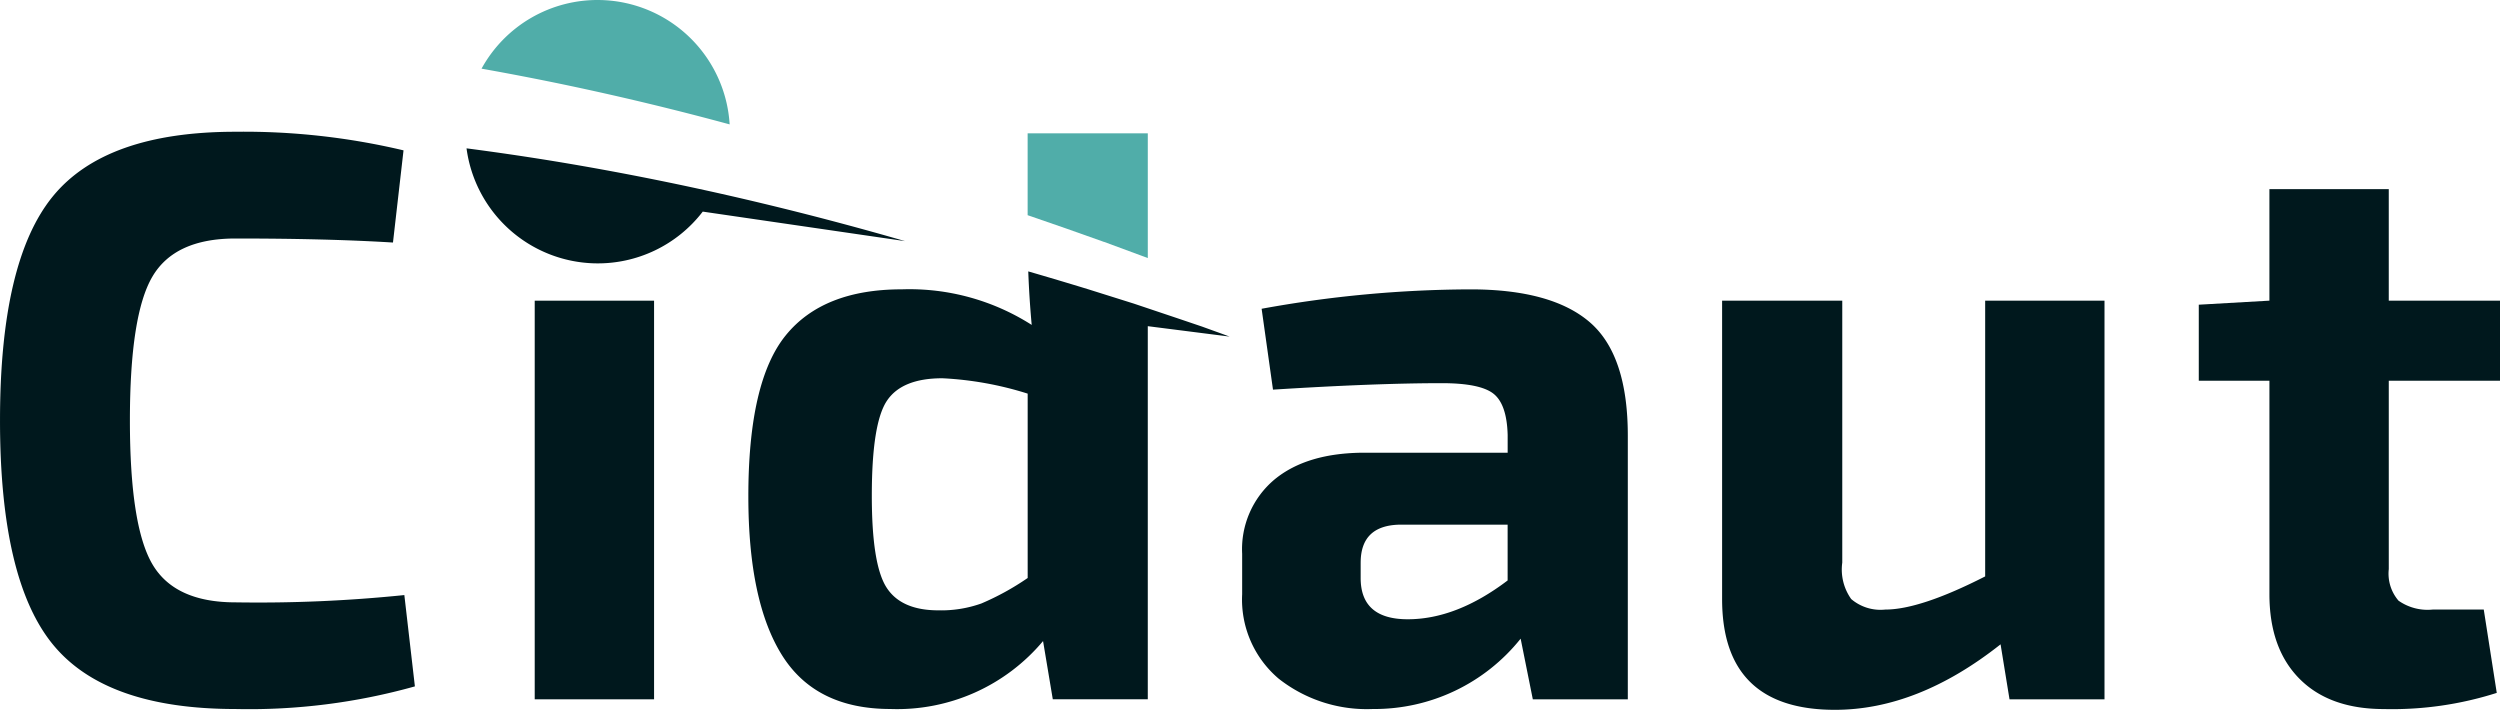
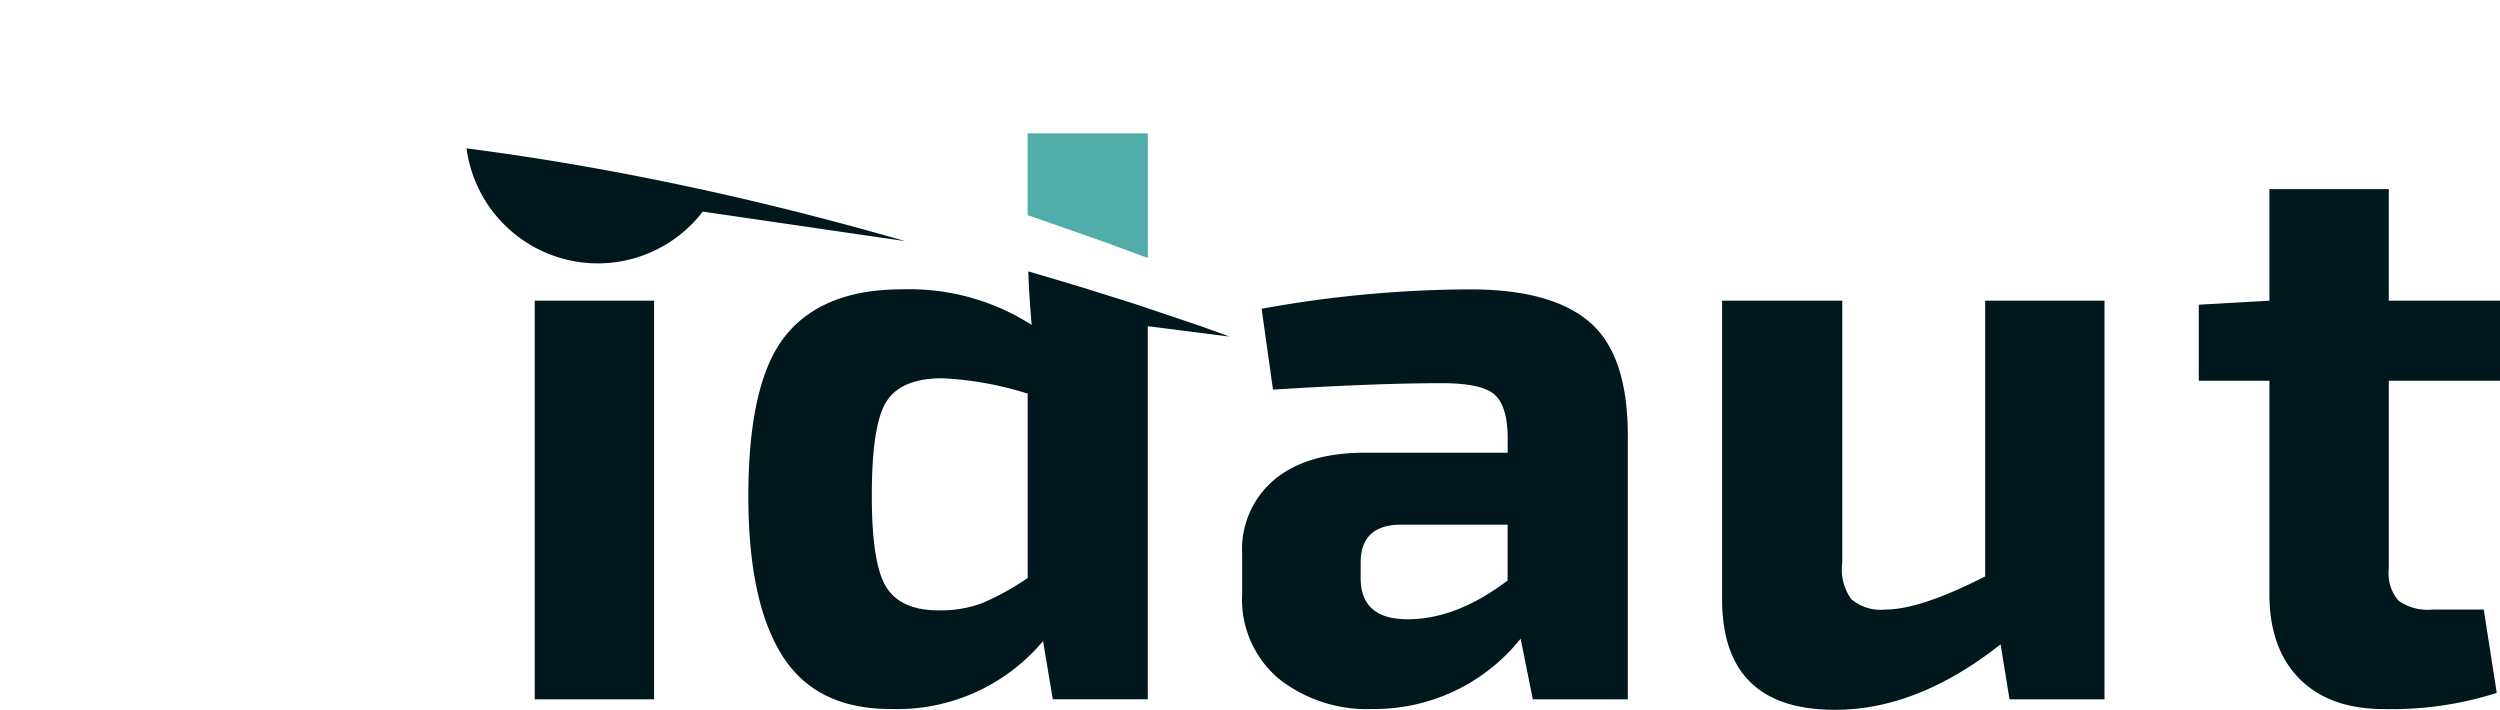
<svg xmlns="http://www.w3.org/2000/svg" width="240.016" height="68.148" viewBox="0 0 240.016 68.148">
  <g id="Grupo_943" data-name="Grupo 943" transform="translate(17854.059 -1703.695)">
-     <path id="Trazado_2100" data-name="Trazado 2100" d="M-288.689,243.728l1.013,8.772a58.9,58.9,0,0,1-17.226,2.173q-12.472,0-17.539-6.21t-5.066-21.5q0-15.293,5.066-21.5t17.539-6.21a66.334,66.334,0,0,1,16.135,1.786l-1.013,8.849q-6.314-.388-15.122-.387-5.847,0-7.99,3.687t-2.144,13.779q0,10.092,2.144,13.779t7.99,3.687a137.249,137.249,0,0,0,16.213-.7" transform="translate(-17526.551 1517.092)" fill="#00181d" />
    <rect id="Rectángulo_1185" data-name="Rectángulo 1185" width="11.459" height="38.271" transform="translate(-17802.723 1732.562)" fill="#00181d" />
    <path id="Trazado_2101" data-name="Trazado 2101" d="M-201.277,240.065v1.474q0,3.959,4.521,3.959,4.677,0,9.589-3.726v-5.357h-10.368q-3.741.08-3.741,3.65m-8.418-16.613-1.091-7.763a113.243,113.243,0,0,1,20.033-1.863q7.793,0,11.459,3.144t3.664,10.907v25.306h-9.12l-1.169-5.822a17.956,17.956,0,0,1-14.187,6.753,13.679,13.679,0,0,1-9.041-2.911,9.957,9.957,0,0,1-3.508-8.112V239.21a8.727,8.727,0,0,1,3.119-7.141q3.117-2.562,8.652-2.561h13.719V227.8q-.079-2.95-1.365-3.959t-4.95-1.009q-6.392,0-16.213.621" transform="translate(-17522.15 1517.65)" fill="#00181d" />
    <path id="Trazado_2102" data-name="Trazado 2102" d="M-131.564,214.872v38.271h-9.12l-.858-5.279q-7.951,6.287-15.9,6.288-10.835,0-10.835-10.635V214.872h11.536v25.152a4.883,4.883,0,0,0,.859,3.494,4.336,4.336,0,0,0,3.273,1.009q3.35,0,9.588-3.183V214.872Z" transform="translate(-17520.449 1517.69)" fill="#00181d" />
    <path id="Trazado_2103" data-name="Trazado 2103" d="M-105.959,222.953v18.088a3.981,3.981,0,0,0,.935,3.027,4.854,4.854,0,0,0,3.274.854h4.91l1.248,8a33.094,33.094,0,0,1-10.836,1.552q-5.222,0-8.106-2.911t-2.884-8.112V222.953H-124.2v-7.3l6.781-.388V204.555h11.459v10.712H-95.28v7.685Z" transform="translate(-17518.762 1517.295)" fill="#00181d" />
-     <path id="Trazado_2104" data-name="Trazado 2104" d="M-259.164,199.014a12.713,12.713,0,0,0-12.369-11.94,12.7,12.7,0,0,0-11.451,6.588q4.146.737,8.255,1.6,7.846,1.654,15.565,3.751" transform="translate(-17524.844 1516.625)" fill="#50ada9" />
    <path id="Trazado_2105" data-name="Trazado 2105" d="M-276.048,202.006q-4.155-.677-8.325-1.22a12.726,12.726,0,0,0,12.263,11.04,12.694,12.694,0,0,0,10.416-4.966l19.422,2.834q-2.9-.841-5.825-1.625c-9.23-2.474-18.559-4.524-27.952-6.063" transform="translate(-17524.896 1517.151)" fill="#00181d" />
    <path id="Trazado_2106" data-name="Trazado 2106" d="M-225.153,209.819l4.2,1.553V199.4h-11.536v7.857q3.677,1.254,7.333,2.567" transform="translate(-17522.91 1517.097)" fill="#50ada9" />
    <path id="Trazado_2107" data-name="Trazado 2107" d="M-231.5,241.6a25.273,25.273,0,0,1-4.444,2.446,11.506,11.506,0,0,1-4.13.659q-3.585,0-4.989-2.212t-1.4-8.812q0-6.907,1.442-9.083t5.339-2.173A32.321,32.321,0,0,1-231.5,223.9Zm18.909-23.353-2.167-.783-2.184-.74-4.369-1.467-4.4-1.383q-2.859-.875-5.732-1.709c.06,1.645.166,3.352.33,5.138a21.81,21.81,0,0,0-12.472-3.416q-7.561,0-11.147,4.425t-3.585,15.448q0,10.092,3.234,15.255t10.407,5.162a18.267,18.267,0,0,0,14.653-6.522l.935,5.589h9.12v-35.82l7.856,1-.483-.175" transform="translate(-17523.896 1517.586)" fill="#00181d" />
  </g>
</svg>